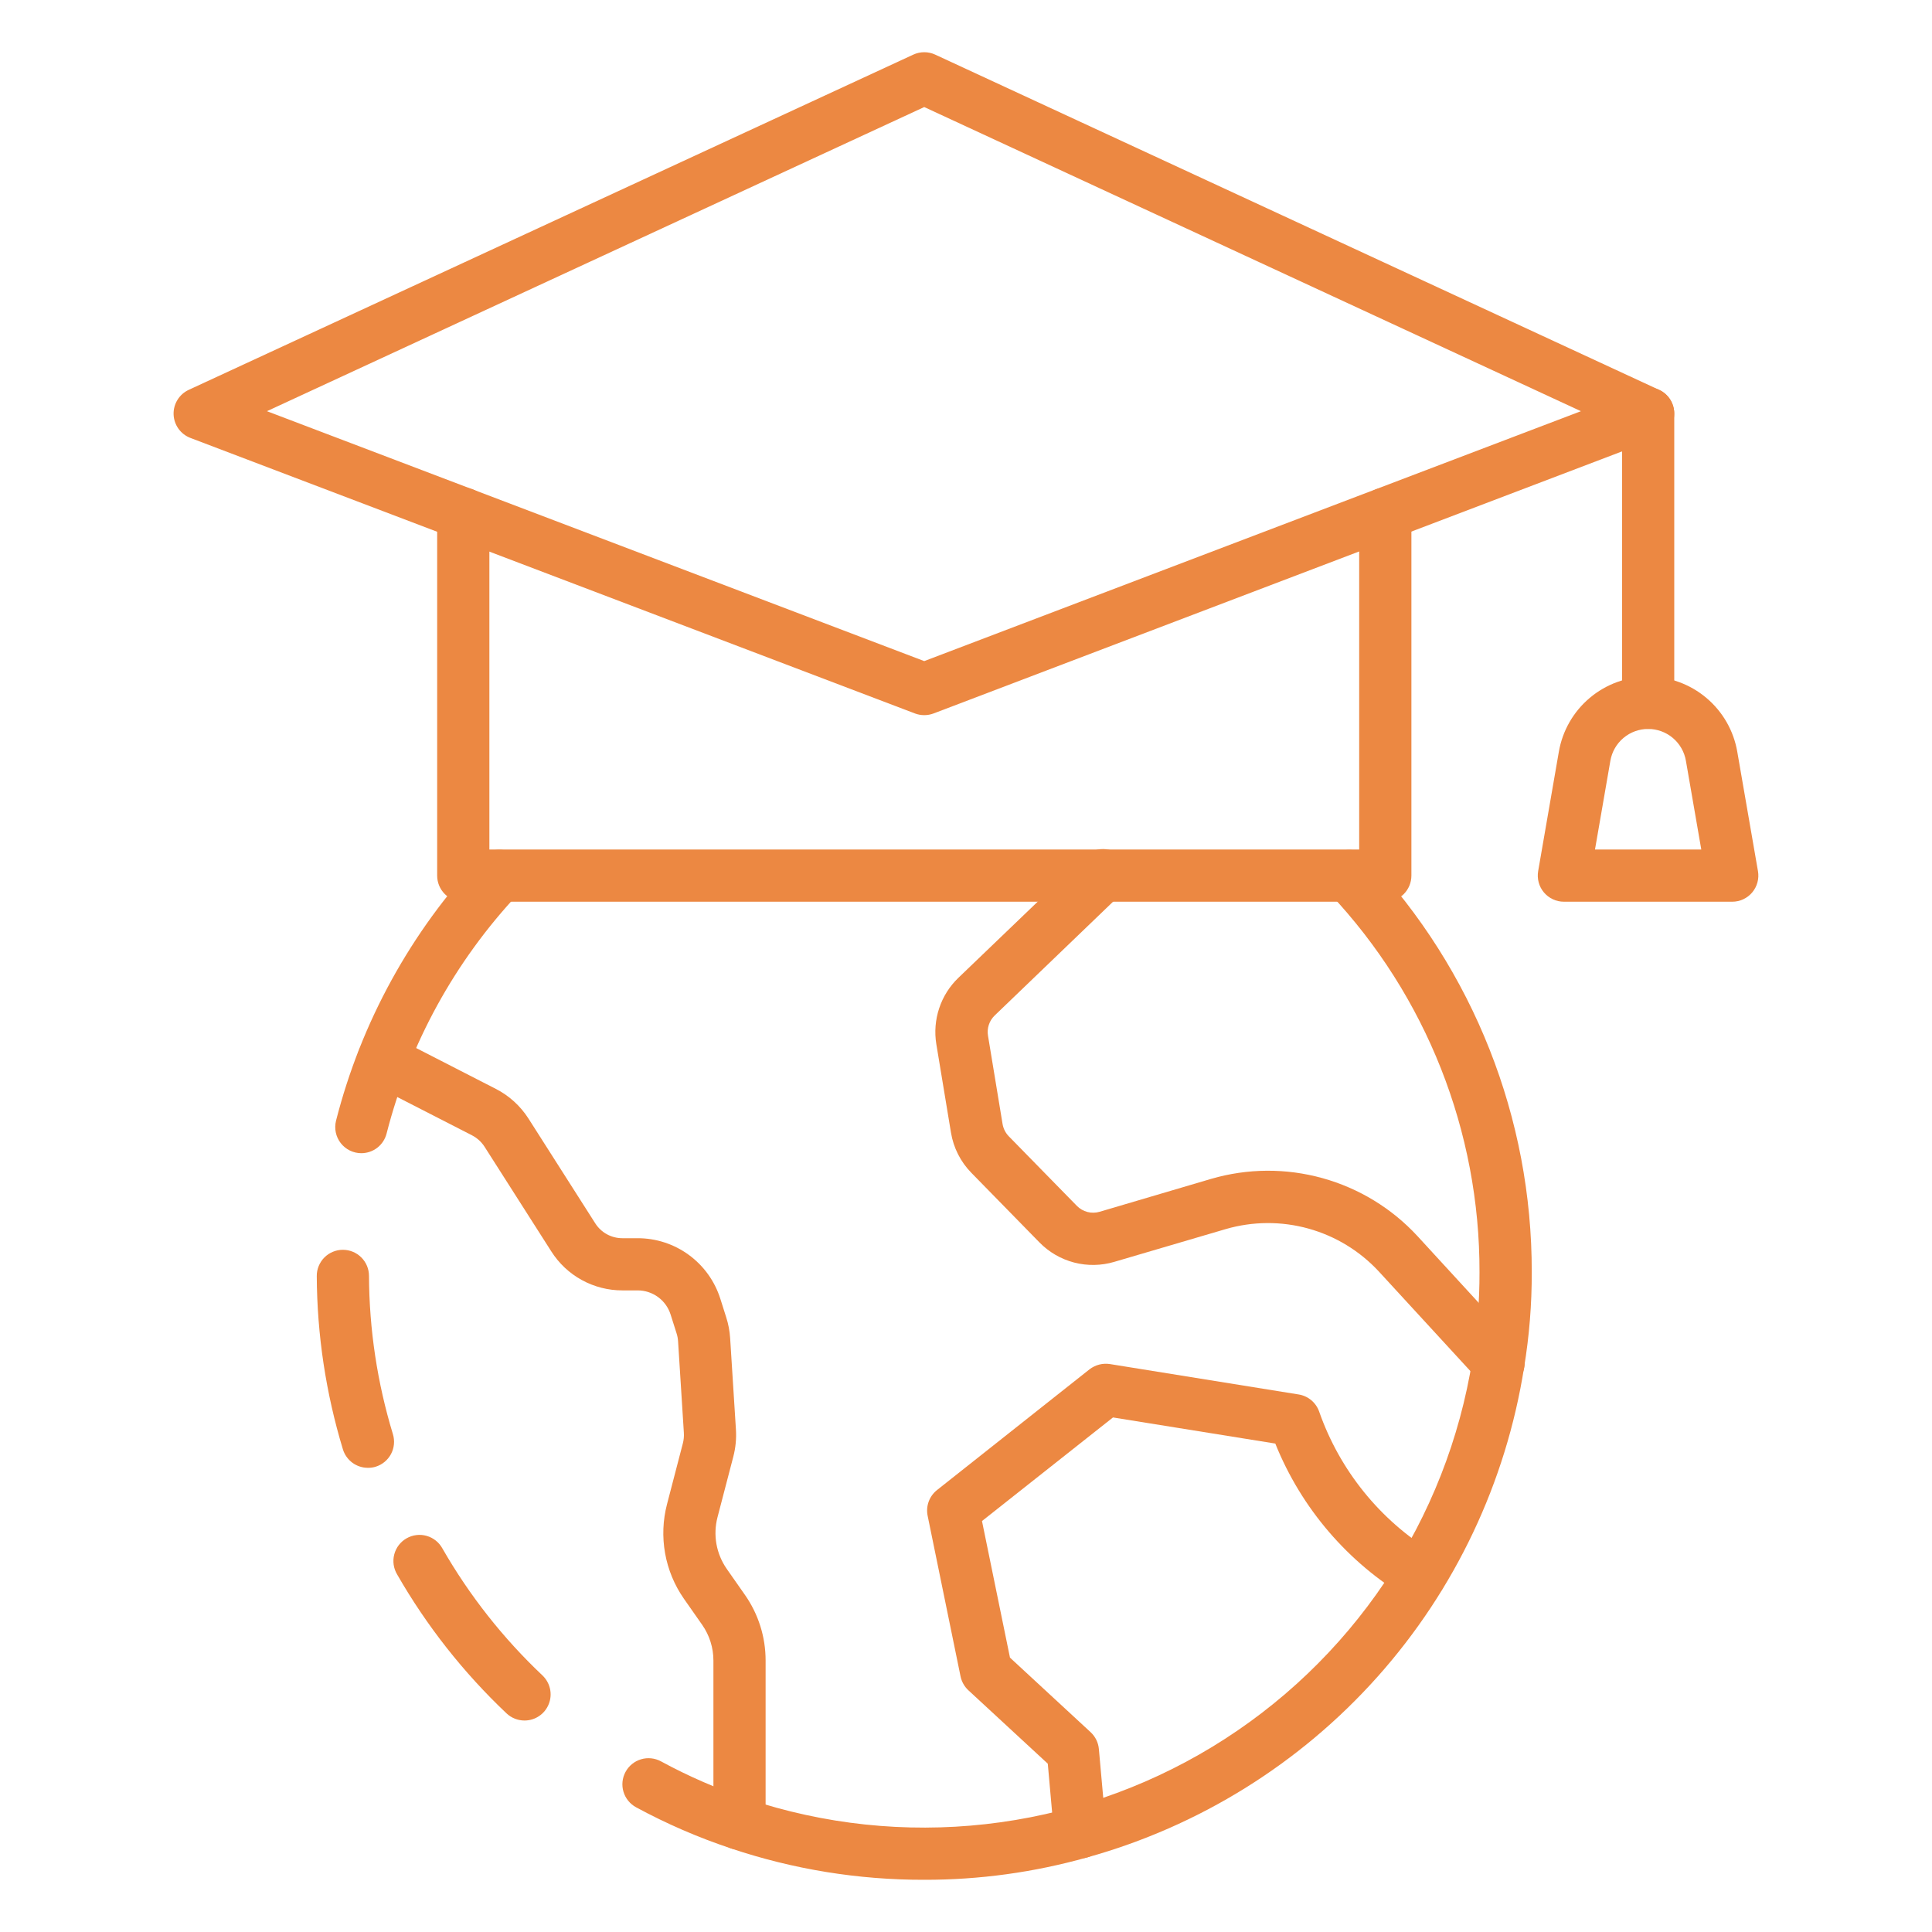
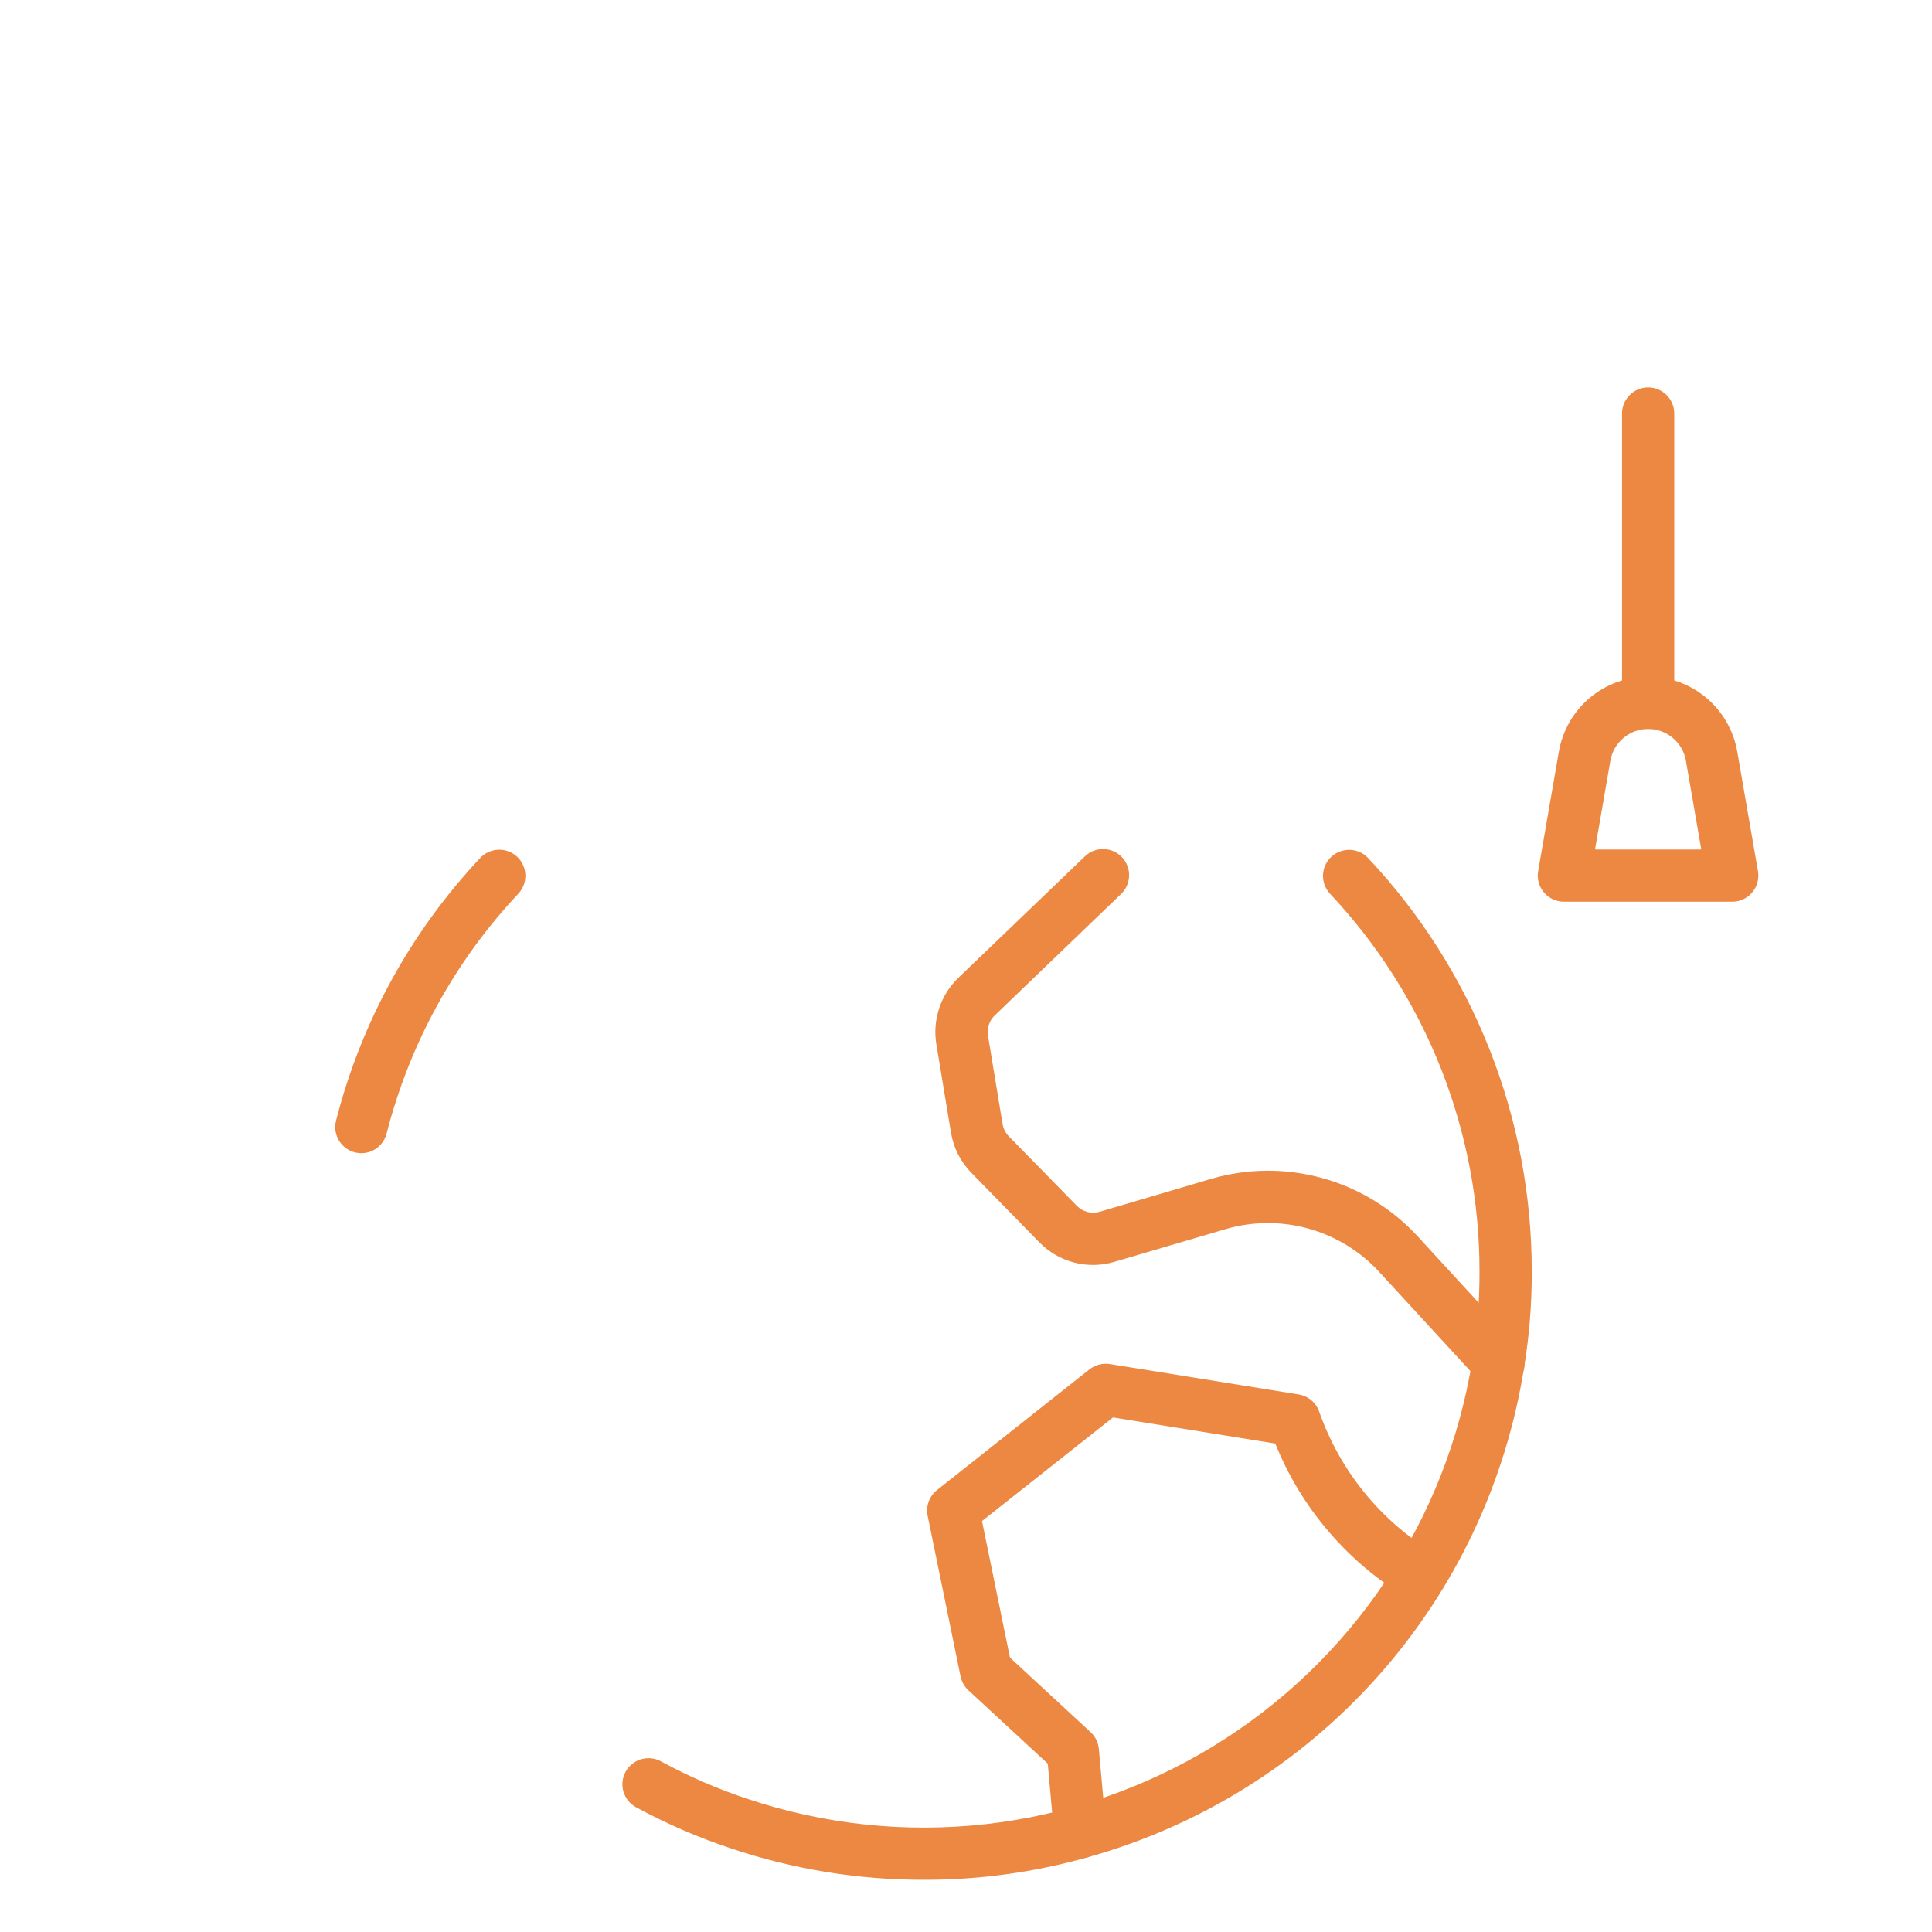
<svg xmlns="http://www.w3.org/2000/svg" width="76" height="76" viewBox="0 0 76 76" fill="none">
-   <path d="M20.633 67.681C20.37 67.681 20.116 67.58 19.925 67.399C18.232 65.798 16.782 63.957 15.623 61.936C15.553 61.819 15.506 61.688 15.486 61.553C15.467 61.417 15.474 61.279 15.509 61.147C15.543 61.014 15.604 60.89 15.687 60.781C15.77 60.673 15.874 60.581 15.993 60.514C16.112 60.446 16.243 60.402 16.379 60.386C16.515 60.369 16.653 60.38 16.785 60.418C16.916 60.455 17.039 60.519 17.146 60.605C17.253 60.69 17.341 60.797 17.406 60.917C18.466 62.764 19.792 64.446 21.34 65.908C21.489 66.05 21.592 66.233 21.636 66.433C21.681 66.634 21.663 66.843 21.587 67.034C21.511 67.225 21.38 67.389 21.209 67.504C21.039 67.62 20.839 67.681 20.633 67.681Z" fill="#EC8842" />
  <path d="M14.215 45.364C14.059 45.364 13.904 45.328 13.764 45.26C13.623 45.191 13.5 45.091 13.404 44.968C13.308 44.844 13.241 44.7 13.209 44.547C13.177 44.394 13.181 44.236 13.219 44.084C14.207 40.212 16.161 36.654 18.898 33.743C19.085 33.547 19.342 33.433 19.613 33.426C19.884 33.419 20.146 33.519 20.344 33.704C20.541 33.89 20.657 34.146 20.666 34.417C20.676 34.688 20.578 34.951 20.394 35.15C17.896 37.808 16.112 41.055 15.208 44.589C15.152 44.81 15.024 45.007 14.845 45.147C14.665 45.287 14.443 45.363 14.215 45.364Z" fill="#EC8842" />
-   <path d="M14.471 57.74C14.25 57.74 14.036 57.669 13.859 57.538C13.682 57.406 13.552 57.221 13.488 57.01C12.818 54.8 12.472 52.505 12.461 50.196C12.46 50.061 12.486 49.927 12.537 49.803C12.588 49.678 12.663 49.564 12.758 49.468C12.853 49.372 12.966 49.296 13.09 49.244C13.215 49.192 13.348 49.164 13.483 49.164H13.488C13.76 49.164 14.022 49.272 14.214 49.465C14.407 49.657 14.515 49.919 14.515 50.191C14.525 52.301 14.842 54.399 15.457 56.419C15.536 56.679 15.508 56.961 15.38 57.201C15.251 57.441 15.032 57.62 14.772 57.699C14.674 57.728 14.573 57.742 14.471 57.74Z" fill="#EC8842" />
  <path d="M36.357 73.946C33.773 73.952 31.206 73.536 28.757 72.713C27.467 72.284 26.217 71.742 25.022 71.094C24.783 70.964 24.604 70.745 24.526 70.484C24.448 70.223 24.477 69.942 24.607 69.702C24.736 69.462 24.956 69.284 25.217 69.206C25.478 69.128 25.759 69.157 25.999 69.286C27.09 69.879 28.23 70.374 29.408 70.765C32.418 71.772 35.612 72.111 38.767 71.758C41.922 71.406 44.962 70.37 47.676 68.723C50.39 67.076 52.713 64.858 54.483 62.223C56.252 59.587 57.427 56.598 57.924 53.463C58.111 52.334 58.203 51.191 58.2 50.047C58.213 44.514 56.108 39.185 52.317 35.155C52.133 34.956 52.035 34.693 52.044 34.422C52.053 34.151 52.169 33.895 52.367 33.709C52.564 33.524 52.827 33.424 53.098 33.431C53.369 33.438 53.626 33.552 53.813 33.748C57.963 38.159 60.268 43.991 60.255 50.047C60.259 51.301 60.158 52.554 59.954 53.792C59.24 58.315 57.239 62.538 54.191 65.956C51.143 69.374 47.175 71.842 42.762 73.067C40.678 73.654 38.522 73.95 36.357 73.946Z" fill="#EC8842" />
-   <path d="M54.494 35.471H18.224C17.951 35.471 17.69 35.363 17.498 35.171C17.305 34.978 17.197 34.717 17.197 34.444V20.207C17.197 19.934 17.305 19.673 17.498 19.48C17.69 19.288 17.951 19.18 18.224 19.18C18.496 19.18 18.757 19.288 18.95 19.48C19.143 19.673 19.251 19.934 19.251 20.207V33.417H53.467V20.207C53.467 19.934 53.575 19.673 53.768 19.48C53.961 19.288 54.222 19.18 54.494 19.18C54.767 19.18 55.028 19.288 55.221 19.48C55.413 19.673 55.521 19.934 55.521 20.207V34.444C55.521 34.717 55.413 34.978 55.221 35.171C55.028 35.363 54.767 35.471 54.494 35.471Z" fill="#EC8842" />
-   <path d="M36.357 28.132C36.232 28.132 36.109 28.11 35.992 28.066L7.49 17.227C7.301 17.155 7.138 17.029 7.02 16.865C6.903 16.701 6.836 16.505 6.829 16.303C6.822 16.101 6.875 15.902 6.981 15.73C7.087 15.557 7.241 15.421 7.424 15.336L35.926 2.149C36.062 2.086 36.209 2.054 36.358 2.054C36.507 2.054 36.654 2.086 36.789 2.149L65.265 15.336C65.449 15.421 65.603 15.558 65.709 15.73C65.814 15.902 65.867 16.102 65.86 16.304C65.853 16.506 65.786 16.701 65.669 16.865C65.551 17.03 65.388 17.155 65.199 17.227L36.723 28.066C36.606 28.11 36.482 28.132 36.357 28.132ZM10.501 16.175L36.357 26.006L62.19 16.175L36.357 4.211L10.501 16.175Z" fill="#EC8842" />
  <path d="M64.834 28.673C64.562 28.673 64.3 28.564 64.108 28.372C63.915 28.179 63.807 27.918 63.807 27.646V16.267C63.807 15.995 63.915 15.733 64.108 15.541C64.3 15.348 64.562 15.24 64.834 15.24C65.106 15.24 65.368 15.348 65.56 15.541C65.753 15.733 65.861 15.995 65.861 16.267V27.646C65.861 27.918 65.753 28.179 65.56 28.372C65.368 28.564 65.106 28.673 64.834 28.673Z" fill="#EC8842" />
  <path d="M68.145 35.471H61.519C61.369 35.471 61.221 35.439 61.086 35.375C60.95 35.312 60.83 35.22 60.733 35.105C60.637 34.991 60.567 34.857 60.528 34.712C60.489 34.568 60.482 34.416 60.507 34.269L61.321 29.572C61.464 28.745 61.894 27.994 62.536 27.454C63.178 26.913 63.991 26.616 64.831 26.616C65.67 26.616 66.483 26.913 67.125 27.454C67.767 27.994 68.198 28.745 68.34 29.572L69.154 34.269C69.18 34.416 69.172 34.568 69.133 34.712C69.094 34.857 69.024 34.991 68.928 35.105C68.832 35.22 68.711 35.312 68.576 35.375C68.44 35.439 68.292 35.471 68.142 35.471H68.145ZM62.743 33.417H66.924L66.319 29.925C66.259 29.575 66.076 29.258 65.805 29.029C65.533 28.8 65.189 28.675 64.834 28.675C64.478 28.675 64.135 28.8 63.863 29.029C63.591 29.258 63.409 29.575 63.348 29.925L62.743 33.417Z" fill="#EC8842" />
  <path d="M58.945 54.645C58.803 54.645 58.662 54.615 58.532 54.558C58.402 54.501 58.285 54.417 58.188 54.312L54.239 50.016C53.49 49.208 52.531 48.624 51.469 48.329C50.407 48.034 49.284 48.041 48.225 48.347L43.834 49.638C43.319 49.791 42.773 49.8 42.254 49.665C41.735 49.53 41.263 49.256 40.888 48.872L38.211 46.136C37.787 45.704 37.507 45.151 37.409 44.554L36.833 41.075C36.755 40.602 36.794 40.117 36.945 39.662C37.096 39.206 37.356 38.795 37.702 38.463L42.66 33.704C42.756 33.607 42.871 33.53 42.998 33.477C43.124 33.425 43.26 33.399 43.397 33.4C43.534 33.401 43.67 33.429 43.795 33.484C43.921 33.538 44.035 33.617 44.13 33.715C44.225 33.814 44.299 33.931 44.348 34.059C44.397 34.187 44.42 34.323 44.416 34.46C44.411 34.597 44.379 34.732 44.322 34.856C44.265 34.981 44.183 35.092 44.082 35.185L39.13 39.945C39.025 40.046 38.945 40.171 38.899 40.31C38.853 40.448 38.841 40.596 38.865 40.74L39.439 44.218C39.47 44.4 39.556 44.568 39.684 44.7L42.361 47.435C42.475 47.551 42.619 47.635 42.776 47.676C42.934 47.717 43.1 47.714 43.257 47.668L47.649 46.372C49.076 45.957 50.59 45.947 52.022 46.345C53.454 46.742 54.747 47.53 55.756 48.621L59.706 52.924C59.841 53.071 59.93 53.253 59.963 53.45C59.995 53.647 59.97 53.849 59.89 54.031C59.81 54.213 59.678 54.369 59.511 54.478C59.345 54.587 59.15 54.645 58.95 54.645H58.945Z" fill="#EC8842" />
  <path d="M42.488 73.107C42.232 73.106 41.985 73.01 41.795 72.837C41.606 72.664 41.489 72.427 41.466 72.171L41.217 69.379L38.093 66.491C37.936 66.345 37.828 66.153 37.785 65.942L36.491 59.627C36.453 59.441 36.467 59.248 36.532 59.069C36.597 58.891 36.711 58.733 36.86 58.615L42.861 53.864C42.974 53.778 43.103 53.715 43.241 53.679C43.379 53.644 43.522 53.637 43.663 53.659L51.087 54.855C51.272 54.884 51.445 54.964 51.587 55.085C51.73 55.206 51.837 55.363 51.897 55.541C52.705 57.84 54.281 59.791 56.359 61.065C56.595 61.196 56.77 61.414 56.846 61.672C56.923 61.931 56.894 62.209 56.767 62.447C56.64 62.685 56.425 62.863 56.167 62.944C55.91 63.024 55.631 63 55.392 62.877C53.029 61.475 51.192 59.335 50.167 56.786L43.782 55.759L38.629 59.834L39.73 65.207L42.901 68.139C43.088 68.312 43.205 68.549 43.227 68.802L43.512 71.986C43.536 72.258 43.452 72.527 43.277 72.736C43.102 72.945 42.852 73.076 42.58 73.101C42.55 73.106 42.519 73.107 42.488 73.107Z" fill="#EC8842" />
-   <path d="M29.091 72.766C28.818 72.766 28.557 72.658 28.364 72.465C28.172 72.272 28.064 72.011 28.064 71.739V65.324C28.065 64.821 27.91 64.329 27.622 63.917L26.903 62.89C26.53 62.355 26.278 61.745 26.163 61.103C26.049 60.461 26.074 59.801 26.239 59.17L26.86 56.786C26.897 56.647 26.911 56.502 26.901 56.357L26.674 52.768C26.667 52.657 26.647 52.548 26.612 52.442L26.38 51.711C26.293 51.435 26.12 51.194 25.886 51.023C25.652 50.852 25.37 50.76 25.08 50.761H24.484C23.927 50.762 23.378 50.622 22.888 50.354C22.399 50.086 21.986 49.699 21.687 49.227L19.059 45.107C18.937 44.918 18.767 44.765 18.568 44.661L14.598 42.627C14.356 42.503 14.173 42.287 14.089 42.028C14.005 41.769 14.028 41.487 14.152 41.244C14.277 41.002 14.492 40.819 14.751 40.735C15.011 40.652 15.293 40.675 15.535 40.799L19.505 42.834C20.029 43.102 20.471 43.505 20.788 44L23.416 48.123C23.53 48.303 23.688 48.451 23.874 48.553C24.061 48.655 24.27 48.708 24.482 48.708H25.078C25.803 48.706 26.511 48.936 27.096 49.364C27.682 49.792 28.116 50.396 28.335 51.087L28.566 51.816C28.652 52.082 28.704 52.358 28.722 52.637L28.949 56.225C28.973 56.588 28.938 56.952 28.846 57.304L28.224 59.687C28.135 60.031 28.121 60.39 28.183 60.739C28.246 61.089 28.384 61.421 28.586 61.713L29.305 62.74C29.835 63.497 30.118 64.398 30.117 65.322V71.737C30.117 71.872 30.091 72.005 30.039 72.13C29.988 72.255 29.912 72.368 29.817 72.464C29.722 72.56 29.608 72.635 29.484 72.687C29.359 72.739 29.226 72.766 29.091 72.766Z" fill="#EC8842" />
</svg>